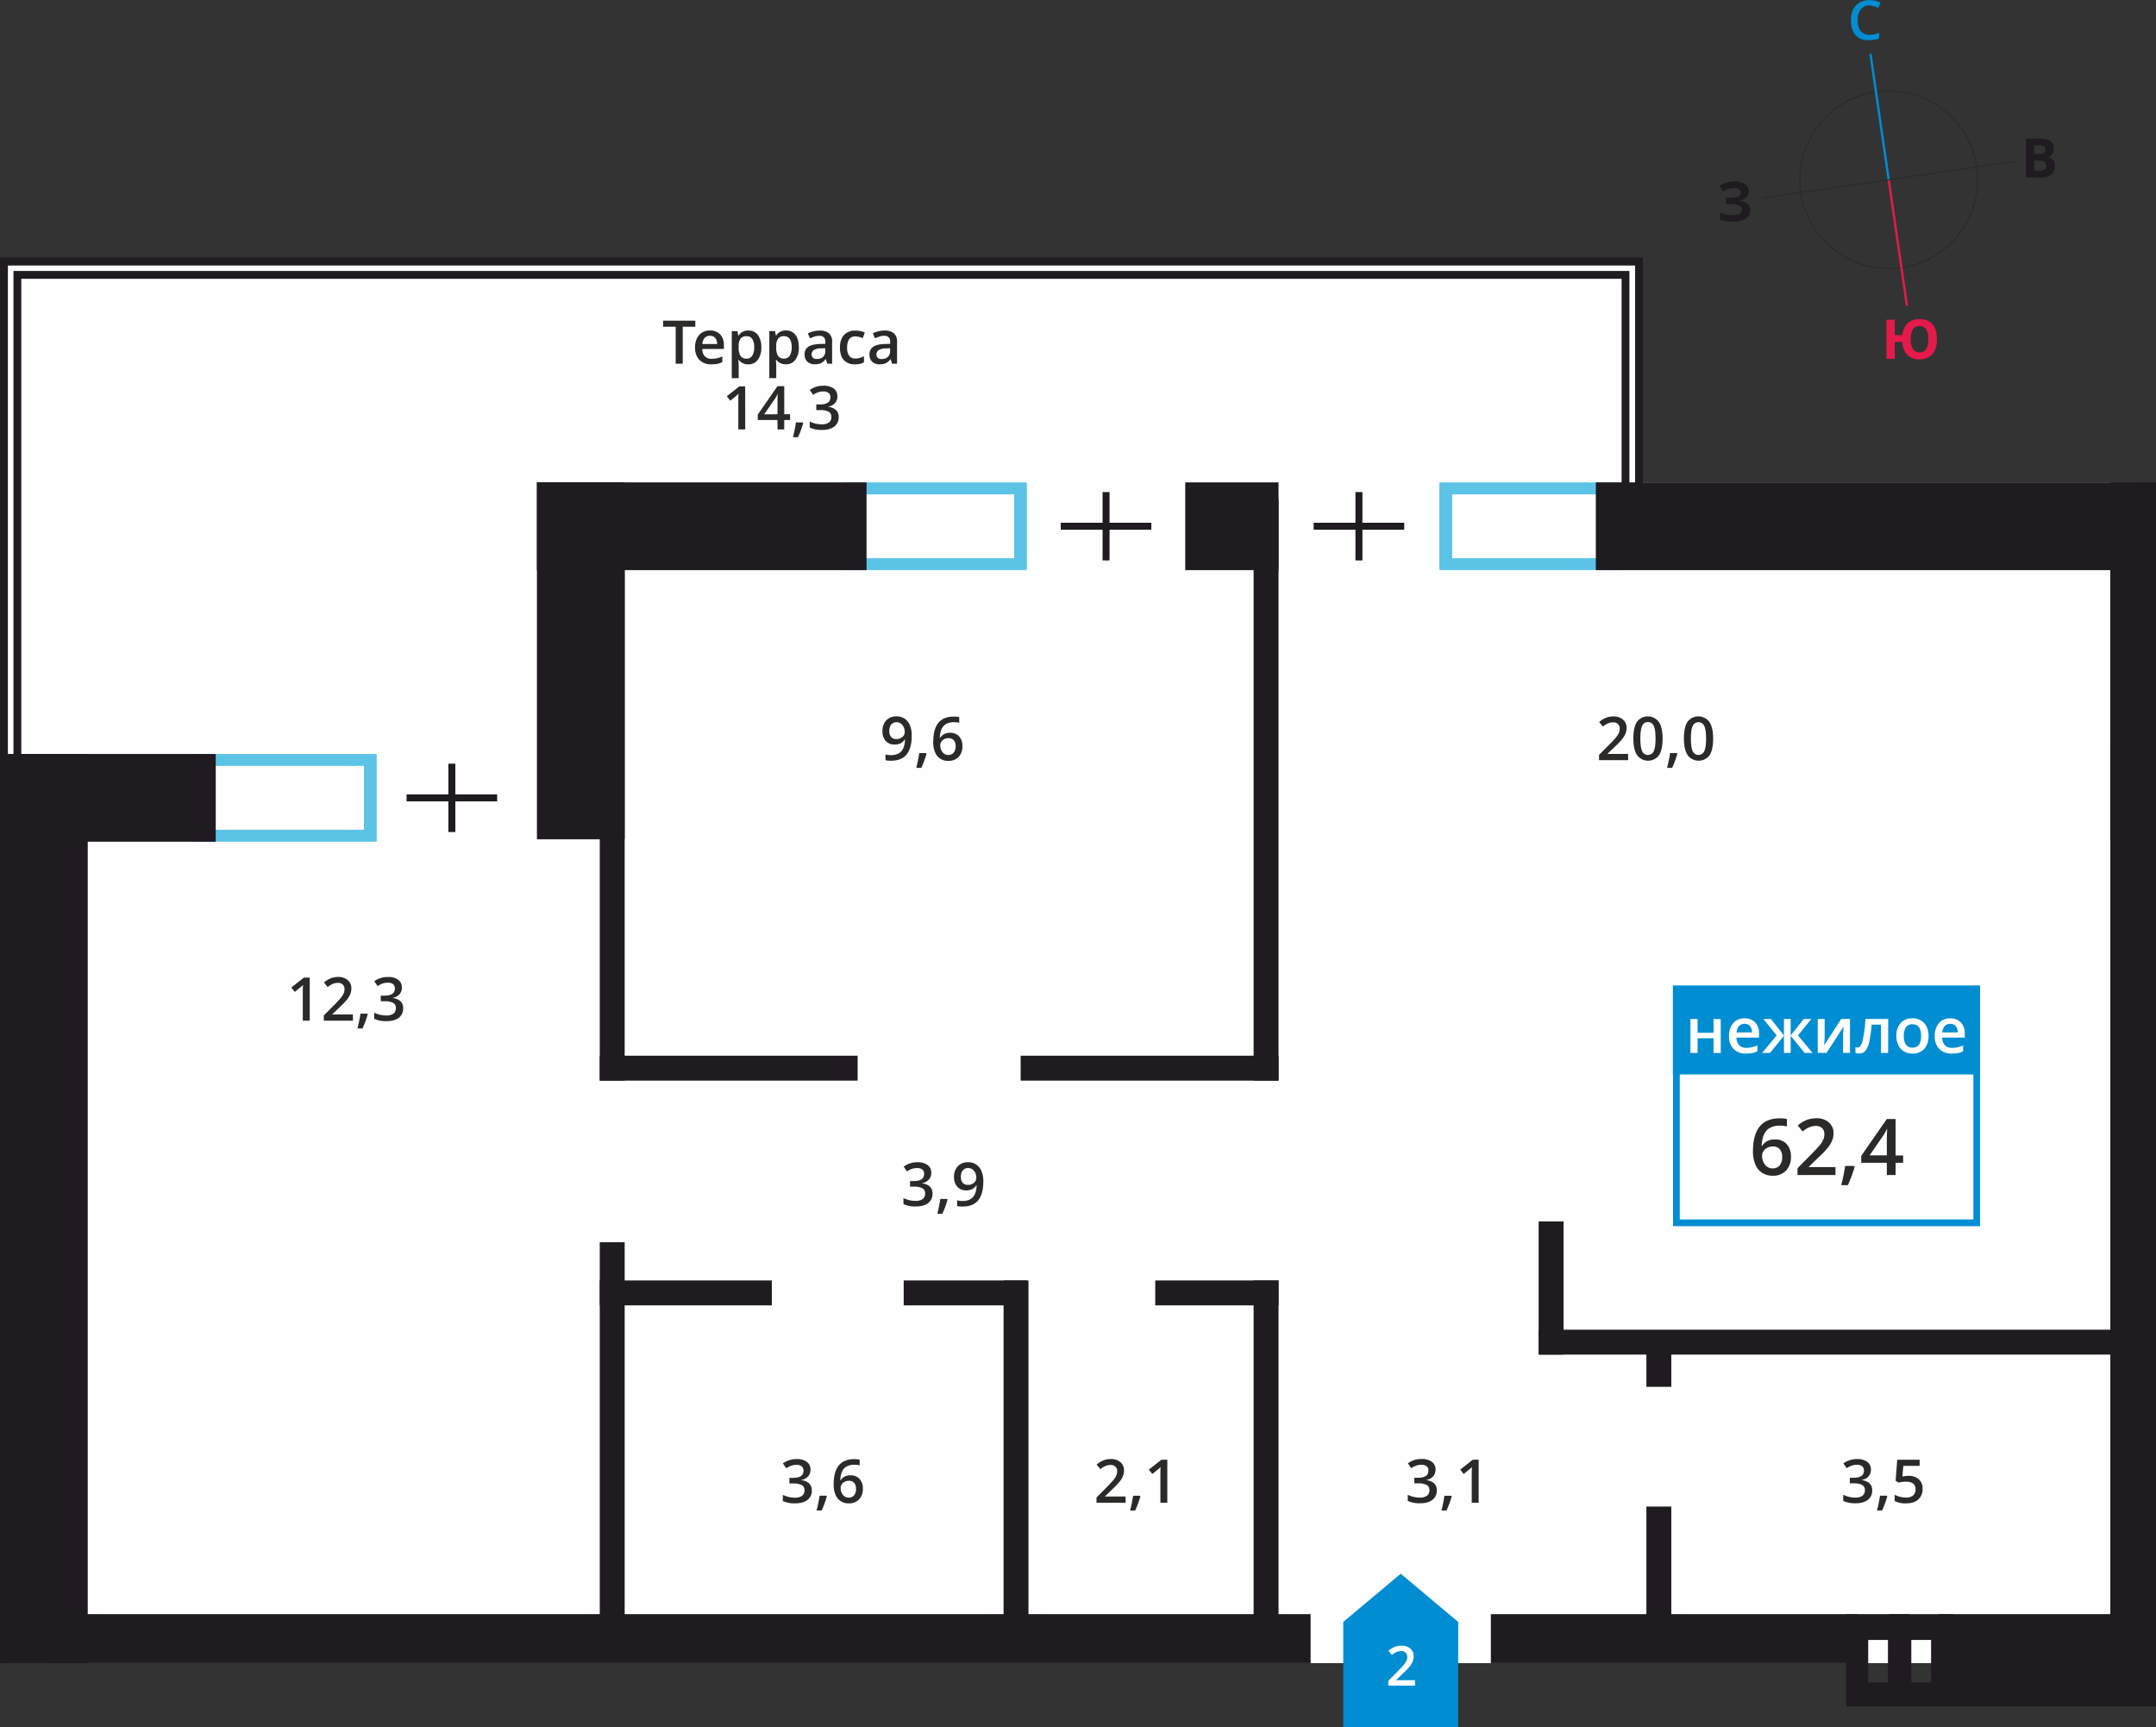
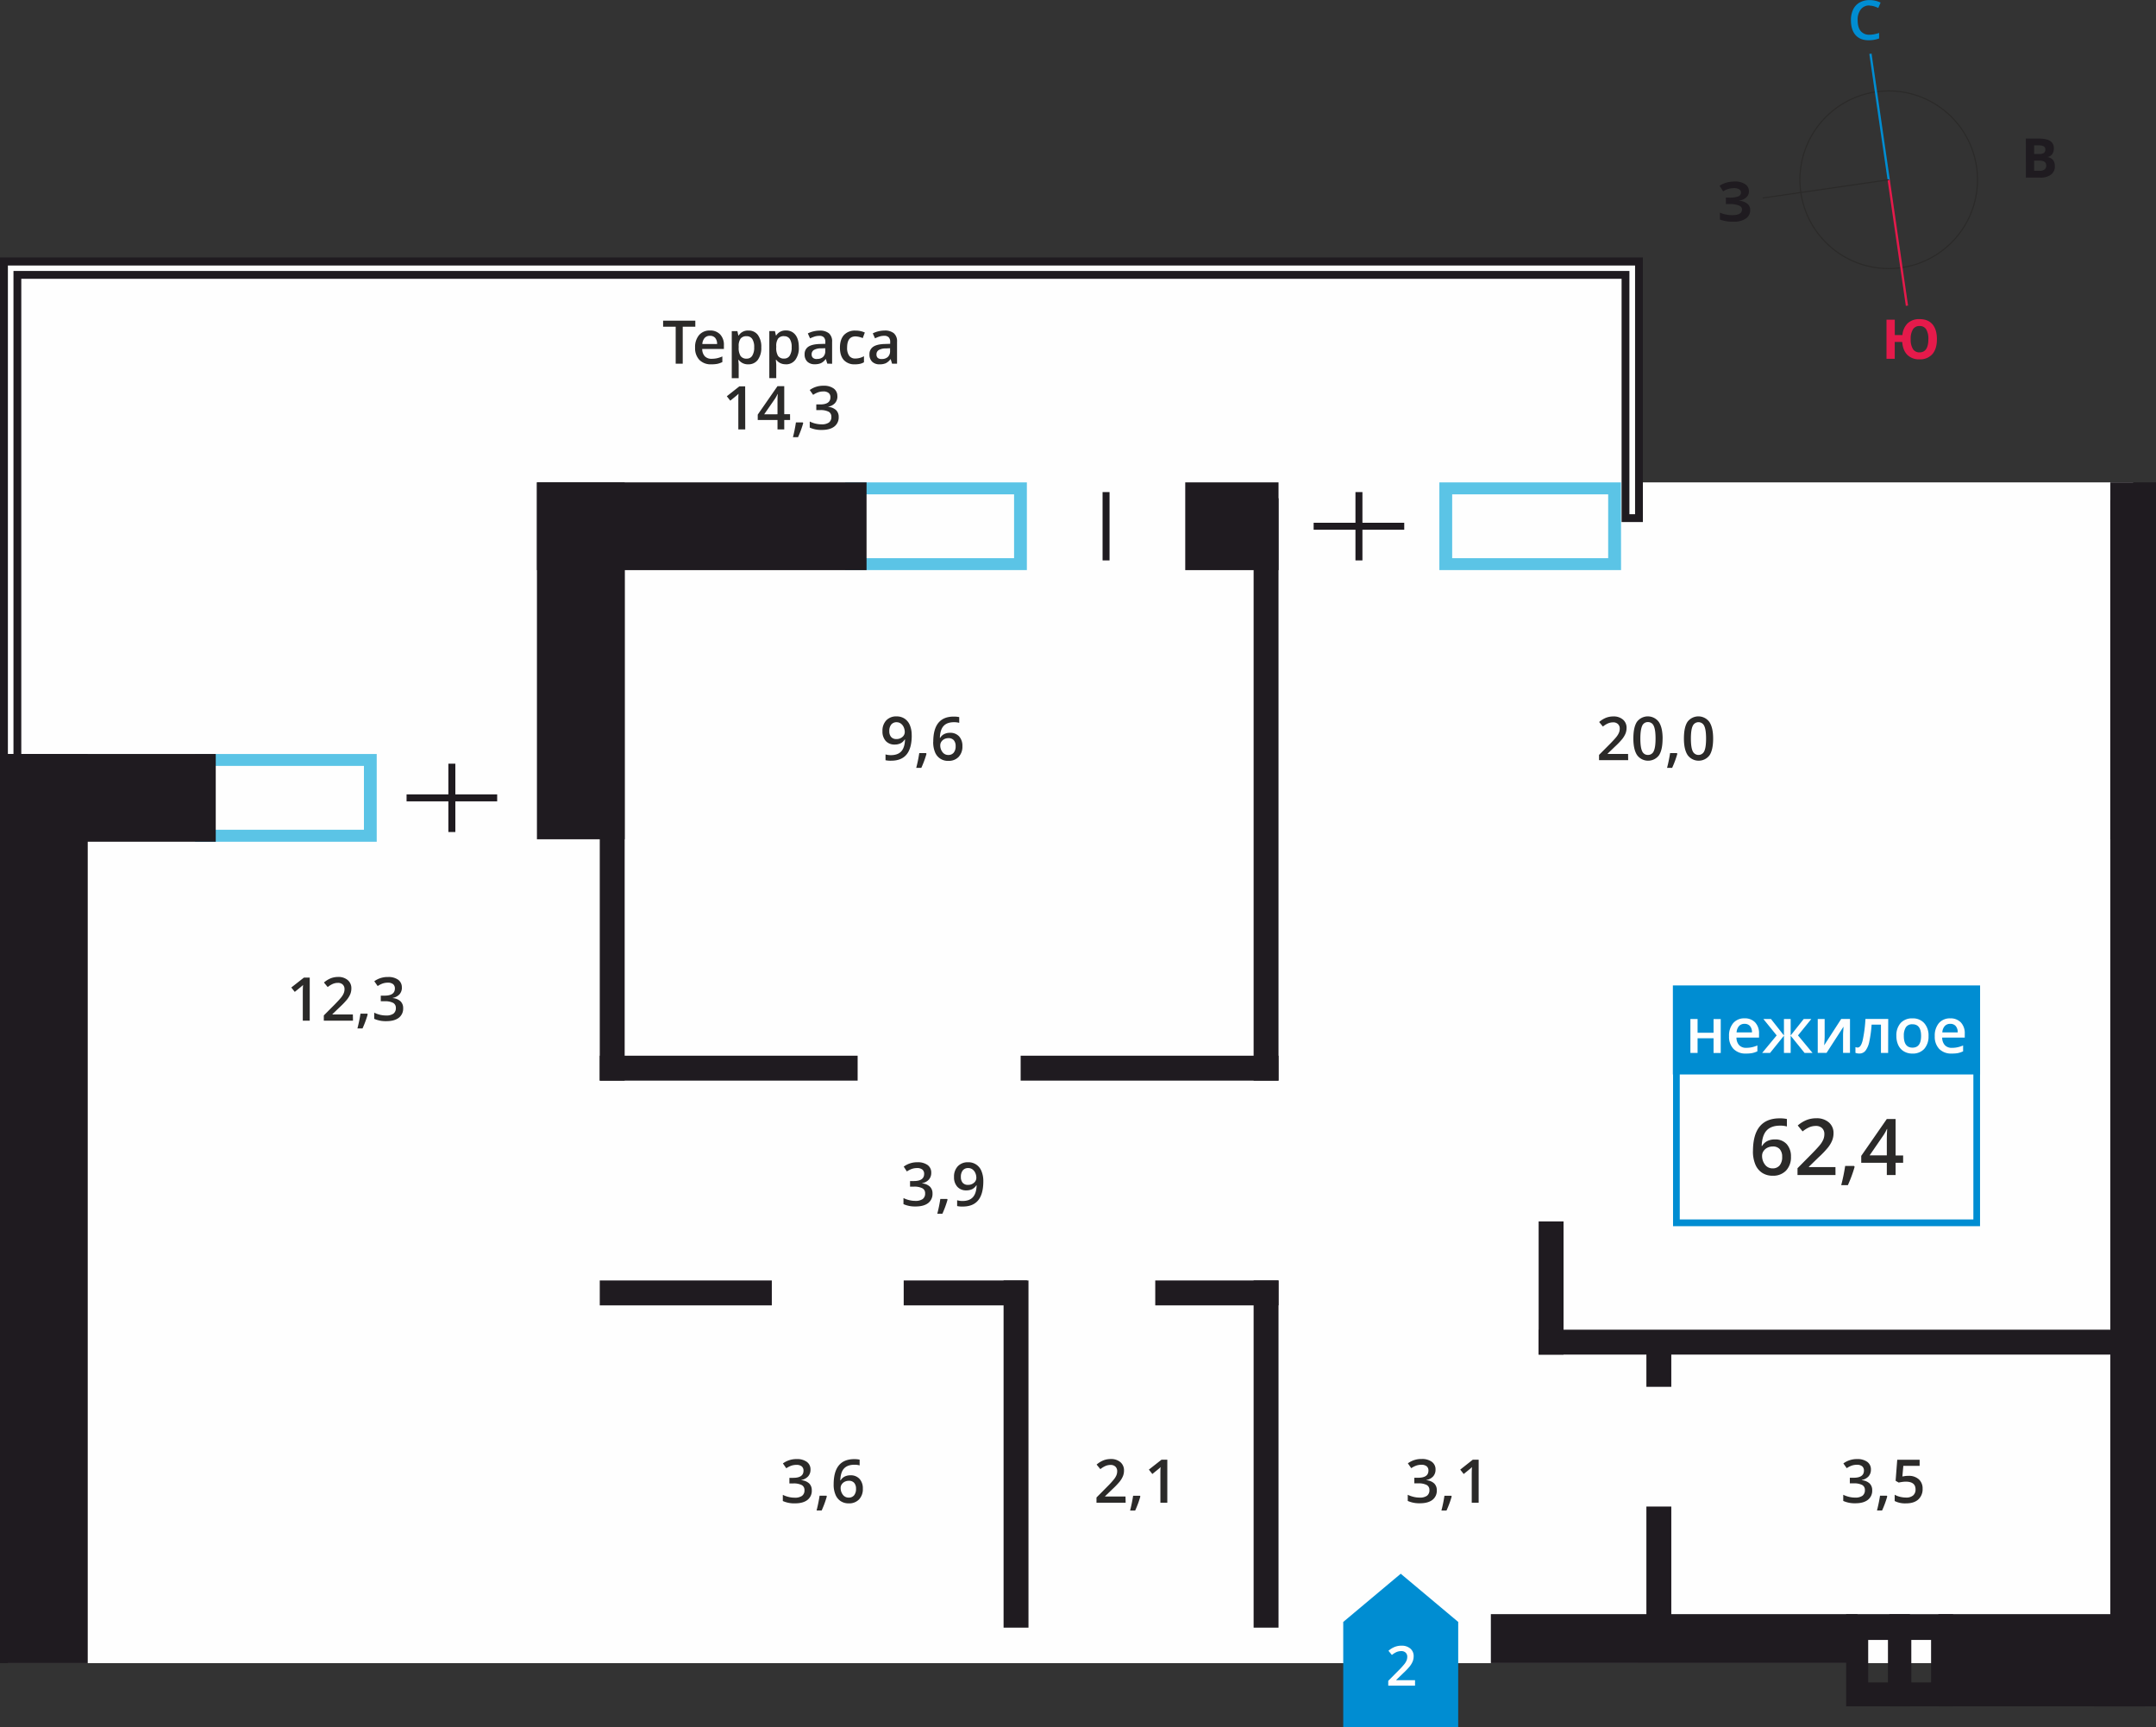
<svg xmlns="http://www.w3.org/2000/svg" id="Layer_1" data-name="Layer 1" width="1200" height="961.16" viewBox="0 0 1200 961.16">
  <rect x="0" y="0" width="1200" height="961.16" fill="#333333" stroke="none" />
  <defs>
    <style>
      .cls-1 {
        fill: #fefefe;
      }

      .cls-2 {
        fill: #5bc4e6;
      }

      .cls-2, .cls-4, .cls-5 {
        fill-rule: evenodd;
      }

      .cls-3, .cls-4 {
        fill: #1f1b20;
      }

      .cls-5, .cls-7 {
        fill: #008dd2;
      }

      .cls-6 {
        fill: #2b2a29;
      }

      .cls-10, .cls-8, .cls-9 {
        fill: none;
        stroke-miterlimit: 22.93;
      }

      .cls-8 {
        stroke: #2b2a29;
        stroke-width: 0.63px;
      }

      .cls-9 {
        stroke: #008dd2;
        stroke-width: 1.26px;
      }

      .cls-10 {
        stroke: #e51a4b;
        stroke-width: 1.26px;
      }

      .cls-11 {
        fill: #e51a4b;
      }
    </style>
  </defs>
  <rect class="cls-1" x="4.36" y="147.63" width="906.88" height="777.79" />
  <rect class="cls-1" x="747.63" y="268.41" width="439.65" height="657.01" />
  <path class="cls-2" d="M424.26,25.94h86.83V-9.58H424.26Zm94,6.65H417.13V-16.24H518.21Z" transform="translate(384 284.64)" />
  <path class="cls-2" d="M93.59,25.94h86.83V-9.58H93.59Zm93.95,6.65H86.46V-16.24H187.54Z" transform="translate(384 284.64)" />
  <path class="cls-2" d="M-268.27,177.07h86.83V141.55h-86.83Zm93.95,6.66H-275.4V134.9h101.08Z" transform="translate(384 284.64)" />
  <rect class="cls-3" x="697.75" y="277.27" width="13.86" height="324.02" />
  <rect class="cls-3" x="697.75" y="712.49" width="13.86" height="193.18" />
  <rect class="cls-3" x="916.36" y="838.29" width="13.86" height="67.37" />
  <rect class="cls-3" x="856.39" y="679.64" width="13.86" height="74.1" />
  <rect class="cls-3" x="916.36" y="748.22" width="13.86" height="23.45" />
  <rect class="cls-3" x="558.58" y="712.49" width="13.86" height="193.18" />
  <rect class="cls-3" x="333.82" y="277.27" width="13.86" height="324.02" />
-   <rect class="cls-3" x="333.82" y="691.22" width="13.86" height="224.18" />
  <rect class="cls-3" x="333.82" y="587.43" width="143.53" height="13.86" />
  <rect class="cls-3" x="568.08" y="587.43" width="143.53" height="13.86" />
  <rect class="cls-3" x="643" y="712.49" width="68.61" height="13.86" />
  <rect class="cls-3" x="856.39" y="739.88" width="328.14" height="13.86" />
  <rect class="cls-3" x="502.99" y="712.49" width="68.61" height="13.86" />
  <rect class="cls-3" x="333.82" y="712.49" width="95.76" height="13.86" />
  <rect class="cls-3" y="419.54" width="48.83" height="505.88" />
  <rect class="cls-3" x="1174.58" y="268.41" width="25.42" height="198.59" />
  <rect class="cls-3" x="298.85" y="268.41" width="48.83" height="198.59" />
-   <rect class="cls-3" x="25.96" y="898.16" width="703.51" height="27.25" />
  <rect class="cls-3" x="829.79" y="898.16" width="204.06" height="27.25" />
  <rect class="cls-3" x="1165.27" y="922.22" width="34.73" height="27.26" />
  <rect class="cls-3" x="1174.58" y="278.24" width="25.42" height="664.38" />
-   <rect class="cls-3" x="888.22" y="268.41" width="311.78" height="48.83" />
  <rect class="cls-3" x="659.69" y="268.41" width="51.92" height="48.83" />
  <rect class="cls-3" y="419.54" width="120.08" height="48.83" />
  <rect class="cls-3" x="298.85" y="268.41" width="183.46" height="48.83" />
  <rect class="cls-3" x="1174.58" y="418.17" width="25.42" height="48.83" />
  <rect class="cls-3" x="1078.86" y="898.16" width="115.1" height="51.31" />
  <path class="cls-4" d="M655.81,651.51V627.88h11v23.63Zm-12.27,13.32V613.52h35.52v51.31Z" transform="translate(384 284.64)" />
  <path class="cls-4" d="M679.81,651.51V627.88h11v23.63Zm-12.26,13.32V613.52h35.51v51.31Z" transform="translate(384 284.64)" />
-   <rect class="cls-3" x="590.4" y="290.88" width="50.43" height="3.88" />
  <rect class="cls-3" x="613.68" y="273.81" width="3.88" height="38.02" />
  <rect class="cls-3" x="226.29" y="442.02" width="50.43" height="3.88" />
  <rect class="cls-3" x="249.56" y="424.94" width="3.88" height="38.02" />
  <rect class="cls-3" x="731.15" y="290.88" width="50.43" height="3.88" />
  <rect class="cls-3" x="754.43" y="273.81" width="3.88" height="38.02" />
  <polygon class="cls-5" points="747.63 902.49 747.65 902.49 763.63 889.09 779.63 875.68 795.63 889.09 811.61 902.49 811.62 902.49 811.62 902.5 811.62 961.16 747.63 961.16 747.63 902.5 747.63 902.49" />
  <path class="cls-1" d="M403.59,653.31H388.68v-2.67l5.67-5.71a46.53,46.53,0,0,0,3.33-3.64,8.67,8.67,0,0,0,1.2-2,5.52,5.52,0,0,0,.38-2,3.1,3.1,0,0,0-.9-2.35,3.42,3.42,0,0,0-2.47-.85,6.66,6.66,0,0,0-2.45.46,11.42,11.42,0,0,0-2.73,1.69l-1.91-2.33a12.22,12.22,0,0,1,3.57-2.19,10.22,10.22,0,0,1,3.68-.65,7.23,7.23,0,0,1,4.92,1.6,5.4,5.4,0,0,1,1.85,4.31,7.73,7.73,0,0,1-.53,2.83,11.62,11.62,0,0,1-1.64,2.76,37.66,37.66,0,0,1-3.68,3.84l-3.82,3.7v.15h10.44Z" transform="translate(384 284.64)" />
  <path class="cls-4" d="M-376.5-129.51v270h-3.14V-137h905.7V1.49h-3.15V-133.87H-376.5Zm4.35,274.34V-129.51H518.56V5.84h11.85V-141.37H-384v286.2Z" transform="translate(384 284.64)" />
  <path class="cls-6" d="M82.09-64.16a5.56,5.56,0,0,1-1.32,3.8,6.7,6.7,0,0,1-3.74,2v.13a7.19,7.19,0,0,1,4.32,1.79,5.13,5.13,0,0,1,1.45,3.82,6.33,6.33,0,0,1-2.45,5.33c-1.62,1.25-3.94,1.88-6.94,1.88a15.52,15.52,0,0,1-6.72-1.3V-50.1a15.26,15.26,0,0,0,3.22,1.17,14.21,14.21,0,0,0,3.29.4,6.91,6.91,0,0,0,4.16-1,3.75,3.75,0,0,0,1.37-3.19,3.06,3.06,0,0,0-1.52-2.83,9.88,9.88,0,0,0-4.79-.9H70.34V-59.6h2.12c3.82,0,5.74-1.32,5.74-4a2.91,2.91,0,0,0-1-2.38,4.47,4.47,0,0,0-3-.84,8.84,8.84,0,0,0-2.62.39,12.34,12.34,0,0,0-3,1.5l-1.89-2.69A12.61,12.61,0,0,1,74.4-70a9.11,9.11,0,0,1,5.66,1.56,5.08,5.08,0,0,1,2,4.28m-19,14.94a54.67,54.67,0,0,1-2.88,7.84H57.35A81.31,81.31,0,0,0,59-49.6h3.79ZM48.75-54.13v-6c0-2.14,0-3.89.16-5.26h-.13a19.86,19.86,0,0,1-1.44,2.63l-6,8.65Zm7,3.19H52.5v5.23H48.75v-5.23h-11v-3l11-15.83H52.5v15.6h3.23ZM30.79-45.71H26.94V-61.17c0-1.85,0-3.31.13-4.39-.25.25-.56.54-.92.86s-1.59,1.32-3.68,3l-1.93-2.45,7-5.53h3.21Zm76-39.17A4.78,4.78,0,0,0,110.14-86a4.28,4.28,0,0,0,1.27-3.29v-1.58l-2.33.11a7.77,7.77,0,0,0-4,.91,2.74,2.74,0,0,0-1.24,2.48,2.43,2.43,0,0,0,.72,1.88A3.1,3.1,0,0,0,106.77-84.88Zm5.73,2.62-.77-2.52h-.13A7.33,7.33,0,0,1,109-82.52a8.45,8.45,0,0,1-3.4.6,5.74,5.74,0,0,1-4.17-1.45,5.39,5.39,0,0,1-1.5-4.08A4.82,4.82,0,0,1,102-91.68q2.09-1.42,6.34-1.55l3.13-.1v-1a3.68,3.68,0,0,0-.81-2.6,3.33,3.33,0,0,0-2.52-.86,8.45,8.45,0,0,0-2.66.41,19.07,19.07,0,0,0-2.46,1l-1.24-2.76a13.36,13.36,0,0,1,3.22-1.17,14.71,14.71,0,0,1,3.31-.4,7.77,7.77,0,0,1,5.21,1.51,5.87,5.87,0,0,1,1.77,4.73v12.21Zm-20.64.34a7.91,7.91,0,0,1-6.25-2.41q-2.13-2.4-2.13-6.89t2.23-7a8.28,8.28,0,0,1,6.46-2.46,12.27,12.27,0,0,1,5.16,1.06l-1.16,3.11a11.75,11.75,0,0,0-4-.95q-4.69,0-4.7,6.24a7.43,7.43,0,0,0,1.17,4.57A4,4,0,0,0,92-85.15a9.8,9.8,0,0,0,4.87-1.28v3.37a7.38,7.38,0,0,1-2.21.87A12.78,12.78,0,0,1,91.86-81.92Zm-21.16-3A4.78,4.78,0,0,0,74.07-86a4.27,4.27,0,0,0,1.26-3.29v-1.58L73-90.81a7.77,7.77,0,0,0-4,.91,2.75,2.75,0,0,0-1.25,2.48,2.4,2.4,0,0,0,.73,1.88A3.1,3.1,0,0,0,70.7-84.88Zm5.73,2.62-.77-2.52h-.13a7.33,7.33,0,0,1-2.64,2.26,8.45,8.45,0,0,1-3.4.6,5.74,5.74,0,0,1-4.17-1.45,5.39,5.39,0,0,1-1.5-4.08,4.82,4.82,0,0,1,2.08-4.23Q68-93.1,72.24-93.23l3.13-.1v-1a3.73,3.73,0,0,0-.81-2.6A3.33,3.33,0,0,0,72-97.76a8.47,8.47,0,0,0-2.67.41,20.28,20.28,0,0,0-2.46,1l-1.24-2.76a13.6,13.6,0,0,1,3.23-1.17,14.69,14.69,0,0,1,3.3-.4,7.8,7.8,0,0,1,5.22,1.51,5.87,5.87,0,0,1,1.76,4.73v12.21Zm-24-15.3a4,4,0,0,0-3.35,1.34,7,7,0,0,0-1.05,4.3v.57a8.46,8.46,0,0,0,1,4.79,3.9,3.9,0,0,0,3.43,1.48,3.51,3.51,0,0,0,3.08-1.63,8.51,8.51,0,0,0,1.07-4.68A8.19,8.19,0,0,0,55.61-96,3.58,3.58,0,0,0,52.45-97.56Zm.94,15.64a6.34,6.34,0,0,1-5.34-2.48h-.23c.15,1.53.23,2.45.23,2.78v7.41H44.19v-26.17h3.12c.09.34.27,1.15.54,2.42h.2a6,6,0,0,1,5.4-2.75,6.28,6.28,0,0,1,5.28,2.46c1.27,1.64,1.89,3.93,1.89,6.9a11,11,0,0,1-1.92,6.93A6.34,6.34,0,0,1,53.39-81.92ZM31.55-97.56a4,4,0,0,0-3.35,1.34,7,7,0,0,0-1.06,4.3v.57a8.45,8.45,0,0,0,1.05,4.79,3.89,3.89,0,0,0,3.42,1.48,3.49,3.49,0,0,0,3.08-1.63,8.42,8.42,0,0,0,1.08-4.68A8.19,8.19,0,0,0,34.71-96,3.58,3.58,0,0,0,31.55-97.56Zm.94,15.64a6.36,6.36,0,0,1-5.35-2.48h-.22c.15,1.53.22,2.45.22,2.78v7.41H23.29v-26.17h3.12c.09.34.27,1.15.54,2.42h.19a6,6,0,0,1,5.41-2.75,6.28,6.28,0,0,1,5.28,2.46,11.08,11.08,0,0,1,1.89,6.9,11.11,11.11,0,0,1-1.92,6.93A6.35,6.35,0,0,1,32.49-81.92ZM11.17-97.79a3.84,3.84,0,0,0-2.94,1.16,5.54,5.54,0,0,0-1.32,3.4h8.22a5.09,5.09,0,0,0-1.08-3.41A3.69,3.69,0,0,0,11.17-97.79Zm.7,15.87a8.78,8.78,0,0,1-6.61-2.47,9.4,9.4,0,0,1-2.38-6.8,10.29,10.29,0,0,1,2.21-7,7.63,7.63,0,0,1,6.08-2.54,7.41,7.41,0,0,1,5.66,2.18,8.31,8.31,0,0,1,2.08,6v2.08H6.85a5.93,5.93,0,0,0,1.42,4.06A5,5,0,0,0,12.05-85a14.09,14.09,0,0,0,3-.3,16,16,0,0,0,3-1v3.13a12.4,12.4,0,0,1-2.85,1A18,18,0,0,1,11.87-81.92ZM-4-82.26H-7.92v-20.6h-7v-3.35H3v3.35H-4Z" transform="translate(384 284.64)" />
  <path class="cls-6" d="M-160.31,264.82a5.52,5.52,0,0,1-1.33,3.8,6.76,6.76,0,0,1-3.74,2v.13a7.22,7.22,0,0,1,4.33,1.79,5.15,5.15,0,0,1,1.44,3.81,6.35,6.35,0,0,1-2.44,5.34c-1.63,1.25-3.94,1.88-6.95,1.88a15.55,15.55,0,0,1-6.72-1.3v-3.43a15.93,15.93,0,0,0,3.23,1.17,14.19,14.19,0,0,0,3.28.4,6.89,6.89,0,0,0,4.16-1,3.72,3.72,0,0,0,1.38-3.19,3.06,3.06,0,0,0-1.52-2.83,9.79,9.79,0,0,0-4.79-.9h-2.08v-3.12h2.11q5.74,0,5.74-4a3,3,0,0,0-1-2.39,4.55,4.55,0,0,0-2.95-.83,8.91,8.91,0,0,0-2.63.39,12,12,0,0,0-3,1.5l-1.88-2.69A12.59,12.59,0,0,1-168,259a9.13,9.13,0,0,1,5.66,1.56,5.1,5.1,0,0,1,2,4.28m-19,14.93a55.77,55.77,0,0,1-2.89,7.85h-2.83a81.51,81.51,0,0,0,1.69-8.22h3.78Zm-8.19,3.52h-16.24v-2.91l6.18-6.21q2.73-2.81,3.63-4a9.73,9.73,0,0,0,1.3-2.21,5.79,5.79,0,0,0,.41-2.21,3.38,3.38,0,0,0-1-2.56,3.75,3.75,0,0,0-2.7-.93,7.19,7.19,0,0,0-2.66.51,12.36,12.36,0,0,0-3,1.83l-2.08-2.54a13.61,13.61,0,0,1,3.89-2.39,11.54,11.54,0,0,1,4-.7,7.86,7.86,0,0,1,5.36,1.75,5.86,5.86,0,0,1,2,4.69,8.43,8.43,0,0,1-.58,3.08,12.93,12.93,0,0,1-1.79,3,43.13,43.13,0,0,1-4,4.18l-4.16,4v.16h11.37Zm-24.08,0h-3.86V267.8c0-1.84.05-3.31.14-4.39q-.37.39-.93.87t-3.68,3l-1.93-2.44,7.05-5.53h3.21Z" transform="translate(384 284.64)" />
  <path class="cls-6" d="M143.76,135.45a3.74,3.74,0,0,0,3.06-1.28,5.5,5.5,0,0,0,1.07-3.65,4.86,4.86,0,0,0-1-3.25,3.78,3.78,0,0,0-3-1.18,5.08,5.08,0,0,0-2.3.53,4.41,4.41,0,0,0-1.65,1.46,3.46,3.46,0,0,0-.6,1.9,6,6,0,0,0,1.25,3.89,3.89,3.89,0,0,0,3.2,1.58m-8.35-7.35q0-14.05,11.45-14a14,14,0,0,1,3,.28v3.19a10.45,10.45,0,0,0-2.89-.35c-2.57,0-4.49.68-5.78,2.06s-2,3.59-2.1,6.63h.2a5.23,5.23,0,0,1,2.16-2.06,6.93,6.93,0,0,1,3.28-.73,6.55,6.55,0,0,1,5.08,2,7.76,7.76,0,0,1,1.82,5.42,8.25,8.25,0,0,1-2.11,6,7.57,7.57,0,0,1-5.74,2.19,7.62,7.62,0,0,1-7.4-4.84A14.38,14.38,0,0,1,135.41,128.1Zm-3.76,6.69a55.73,55.73,0,0,1-2.89,7.84h-2.83a81,81,0,0,0,1.69-8.22h3.78Zm-16.58-17.56a3.75,3.75,0,0,0-3.07,1.31,5.62,5.62,0,0,0-1.06,3.66,4.82,4.82,0,0,0,1,3.22,3.73,3.73,0,0,0,3,1.17,4.79,4.79,0,0,0,3.28-1.16,3.51,3.51,0,0,0,1.33-2.72A6.61,6.61,0,0,0,119,120a4.9,4.9,0,0,0-1.58-2A3.87,3.87,0,0,0,115.07,117.23Zm8.36,7.35q0,7.08-2.85,10.57T112,138.64a13.39,13.39,0,0,1-3.13-.26v-3.24a10.54,10.54,0,0,0,2.94.41c2.6,0,4.53-.7,5.81-2.09s2-3.6,2.1-6.6h-.2a5.68,5.68,0,0,1-2.33,2.13,7.3,7.3,0,0,1-3.21.66,6.46,6.46,0,0,1-5-2,7.74,7.74,0,0,1-1.81-5.44,8.29,8.29,0,0,1,2.1-6,7.52,7.52,0,0,1,5.75-2.22,7.92,7.92,0,0,1,4.45,1.24,8,8,0,0,1,2.94,3.62A14,14,0,0,1,123.43,124.58Z" transform="translate(384 284.64)" />
  <path class="cls-6" d="M557.13,126.33q0,4.89,1,7a3.52,3.52,0,0,0,6.45,0q1-2.13,1-7t-1-7a3.51,3.51,0,0,0-6.45,0q-1,2.11-1,7m12.38,0c0,4.17-.67,7.25-2,9.28a7.58,7.58,0,0,1-12.2-.1c-1.38-2.09-2.06-5.15-2.06-9.18q0-6.35,2-9.34a7.58,7.58,0,0,1,12.2.14Q569.51,120.27,569.51,126.33Zm-19.93,8.46a55.73,55.73,0,0,1-2.89,7.84h-2.83a81,81,0,0,0,1.69-8.22h3.78ZM529,126.33c0,3.26.33,5.59,1,7a3.35,3.35,0,0,0,3.22,2.1,3.4,3.4,0,0,0,3.24-2.13q1-2.13,1-7t-1-7a3.41,3.41,0,0,0-3.24-2.15,3.36,3.36,0,0,0-3.22,2.11C529.35,120.72,529,123.06,529,126.33Zm12.37,0c0,4.17-.67,7.25-2,9.28a7.58,7.58,0,0,1-12.2-.1q-2.05-3.13-2.06-9.18,0-6.35,2-9.34a7.58,7.58,0,0,1,12.2.14Q541.39,120.27,541.39,126.33Zm-19.15,12H506v-2.91l6.18-6.21q2.73-2.81,3.63-4a9.73,9.73,0,0,0,1.3-2.21,5.75,5.75,0,0,0,.41-2.21,3.35,3.35,0,0,0-1-2.55,3.71,3.71,0,0,0-2.7-.94,7.24,7.24,0,0,0-2.67.51,12.52,12.52,0,0,0-3,1.83l-2.08-2.53a13.39,13.39,0,0,1,3.89-2.39,11.32,11.32,0,0,1,4-.71,7.86,7.86,0,0,1,5.36,1.75,5.87,5.87,0,0,1,2,4.69,8.39,8.39,0,0,1-.58,3.08,13.29,13.29,0,0,1-1.79,3,40.92,40.92,0,0,1-4,4.18l-4.16,4v.16h11.37Z" transform="translate(384 284.64)" />
  <path class="cls-6" d="M678.24,536.57a8.2,8.2,0,0,1,5.73,1.91,6.75,6.75,0,0,1,2.12,5.24,7.65,7.65,0,0,1-2.4,6q-2.4,2.16-6.83,2.16a12.84,12.84,0,0,1-6.31-1.3v-3.5a11.6,11.6,0,0,0,3.05,1.17,14.06,14.06,0,0,0,3.2.4,5.9,5.9,0,0,0,4-1.16,4.2,4.2,0,0,0,1.36-3.4q0-4.29-5.47-4.29a14.73,14.73,0,0,0-1.9.15c-.76.11-1.42.22-2,.36l-1.72-1,.91-11.7h12.46V531h-9.07l-.54,5.92,1.4-.22a13,13,0,0,1,2-.13M666.42,548a55.52,55.52,0,0,1-2.88,7.85h-2.83c.74-3,1.31-5.69,1.68-8.22h3.78Zm-9.09-14.93a5.54,5.54,0,0,1-1.32,3.79,6.71,6.71,0,0,1-3.74,2V539a7.25,7.25,0,0,1,4.33,1.8,5.13,5.13,0,0,1,1.44,3.81,6.34,6.34,0,0,1-2.45,5.34c-1.62,1.25-3.94,1.88-6.94,1.88a15.52,15.52,0,0,1-6.72-1.3v-3.43a15.44,15.44,0,0,0,3.22,1.16,13.84,13.84,0,0,0,3.29.41,6.91,6.91,0,0,0,4.16-1,3.75,3.75,0,0,0,1.37-3.2,3,3,0,0,0-1.52-2.82,9.72,9.72,0,0,0-4.78-.9h-2.08v-3.12h2.11c3.82,0,5.74-1.32,5.74-4a3,3,0,0,0-1-2.39,4.51,4.51,0,0,0-2.95-.83,8.84,8.84,0,0,0-2.62.39,12,12,0,0,0-3,1.5L642,529.66a12.51,12.51,0,0,1,7.65-2.42,9.14,9.14,0,0,1,5.65,1.55A5.1,5.1,0,0,1,657.33,533.08Z" transform="translate(384 284.64)" />
  <path class="cls-6" d="M439,551.53h-3.85V536.06c0-1.84.05-3.31.13-4.39-.25.26-.55.55-.92.87s-1.59,1.32-3.68,3l-1.93-2.44,7-5.53H439Zm-15-3.52a55.77,55.77,0,0,1-2.89,7.85h-2.83a78.64,78.64,0,0,0,1.68-8.22h3.79ZM415,533.08a5.5,5.5,0,0,1-1.33,3.79,6.71,6.71,0,0,1-3.74,2V539a7.2,7.2,0,0,1,4.33,1.8,5.13,5.13,0,0,1,1.44,3.81,6.33,6.33,0,0,1-2.44,5.34c-1.63,1.25-3.94,1.88-7,1.88a15.58,15.58,0,0,1-6.72-1.3v-3.43a15.32,15.32,0,0,0,3.23,1.16,13.7,13.7,0,0,0,3.28.41,6.87,6.87,0,0,0,4.16-1,3.73,3.73,0,0,0,1.38-3.2,3,3,0,0,0-1.52-2.82,9.76,9.76,0,0,0-4.79-.9h-2.08v-3.12h2.11q5.74,0,5.74-4a2.94,2.94,0,0,0-1-2.39,4.53,4.53,0,0,0-2.95-.83,8.79,8.79,0,0,0-2.62.39,12,12,0,0,0-3,1.5l-1.88-2.69a12.53,12.53,0,0,1,7.65-2.42,9.17,9.17,0,0,1,5.66,1.55A5.12,5.12,0,0,1,415,533.08Z" transform="translate(384 284.64)" />
  <path class="cls-6" d="M154.94,365.3a3.77,3.77,0,0,0-3.07,1.3,5.65,5.65,0,0,0-1.06,3.67,4.82,4.82,0,0,0,1,3.22,3.73,3.73,0,0,0,3,1.17,4.84,4.84,0,0,0,3.28-1.16,3.53,3.53,0,0,0,1.33-2.73,6.53,6.53,0,0,0-.57-2.72,4.84,4.84,0,0,0-1.58-2,3.81,3.81,0,0,0-2.33-.74m8.36,7.35q0,7.08-2.85,10.57t-8.59,3.49a12.74,12.74,0,0,1-3.13-.27v-3.23a10.92,10.92,0,0,0,2.94.41c2.6,0,4.53-.7,5.81-2.1s2-3.59,2.1-6.59h-.2a5.82,5.82,0,0,1-2.33,2.13,7.48,7.48,0,0,1-3.21.65,6.46,6.46,0,0,1-5-2A7.73,7.73,0,0,1,147,370.3a8.33,8.33,0,0,1,2.1-6,7.56,7.56,0,0,1,5.75-2.22,7.68,7.68,0,0,1,7.39,4.86A14.13,14.13,0,0,1,163.3,372.65Zm-19.9,10.2a54.29,54.29,0,0,1-2.88,7.85h-2.83a81.31,81.31,0,0,0,1.68-8.22h3.79Zm-9.08-14.93a5.55,5.55,0,0,1-1.33,3.79,6.64,6.64,0,0,1-3.74,2v.13a7.22,7.22,0,0,1,4.33,1.8,5.13,5.13,0,0,1,1.44,3.81,6.35,6.35,0,0,1-2.44,5.34q-2.45,1.88-7,1.88a15.7,15.7,0,0,1-6.72-1.3V382a15.32,15.32,0,0,0,3.23,1.16,13.7,13.7,0,0,0,3.28.41,7,7,0,0,0,4.16-1,3.73,3.73,0,0,0,1.38-3.2,3,3,0,0,0-1.53-2.82,9.72,9.72,0,0,0-4.78-.9h-2.08v-3.12h2.11q5.74,0,5.74-4a3,3,0,0,0-1-2.39,4.56,4.56,0,0,0-3-.83,8.89,8.89,0,0,0-2.62.39,12.25,12.25,0,0,0-3,1.49L119,364.5a12.51,12.51,0,0,1,7.65-2.42,9.2,9.2,0,0,1,5.66,1.55A5.12,5.12,0,0,1,134.32,367.92Z" transform="translate(384 284.64)" />
  <path class="cls-6" d="M88.32,548.68a3.79,3.79,0,0,0,3.06-1.28,5.56,5.56,0,0,0,1.07-3.65,4.86,4.86,0,0,0-1-3.25,3.74,3.74,0,0,0-3-1.18,5.08,5.08,0,0,0-2.3.53,4.28,4.28,0,0,0-1.66,1.46,3.45,3.45,0,0,0-.6,1.89,6.14,6.14,0,0,0,1.25,3.9,3.94,3.94,0,0,0,3.21,1.58M80,541.33q0-14.05,11.46-14.06a14.44,14.44,0,0,1,3,.28v3.2a10.35,10.35,0,0,0-2.88-.36q-3.85,0-5.79,2.07t-2.09,6.62h.19A5.3,5.3,0,0,1,86.06,537a6.93,6.93,0,0,1,3.28-.73,6.48,6.48,0,0,1,5.07,2,7.72,7.72,0,0,1,1.83,5.42,8.25,8.25,0,0,1-2.11,6,7.61,7.61,0,0,1-5.75,2.19,8,8,0,0,1-4.47-1.24A7.89,7.89,0,0,1,81,547,14.11,14.11,0,0,1,80,541.33ZM76.2,548a54.29,54.29,0,0,1-2.88,7.85H70.49a78.64,78.64,0,0,0,1.68-8.22H76Zm-9.08-14.93a5.5,5.5,0,0,1-1.33,3.79,6.71,6.71,0,0,1-3.74,2V539a7.2,7.2,0,0,1,4.33,1.8,5.13,5.13,0,0,1,1.44,3.81A6.33,6.33,0,0,1,65.38,550c-1.63,1.25-3.94,1.88-6.95,1.88a15.58,15.58,0,0,1-6.72-1.3v-3.43a15.32,15.32,0,0,0,3.23,1.16,13.7,13.7,0,0,0,3.28.41,6.89,6.89,0,0,0,4.16-1,3.73,3.73,0,0,0,1.38-3.2,3.06,3.06,0,0,0-1.52-2.82,9.76,9.76,0,0,0-4.79-.9H55.37v-3.12h2.11q5.75,0,5.74-4a3,3,0,0,0-1-2.39,4.55,4.55,0,0,0-2.95-.83,8.91,8.91,0,0,0-2.63.39,12.15,12.15,0,0,0-3,1.5l-1.88-2.69a12.53,12.53,0,0,1,7.65-2.42,9.17,9.17,0,0,1,5.66,1.55A5.12,5.12,0,0,1,67.12,533.08Z" transform="translate(384 284.64)" />
  <path class="cls-6" d="M265.71,551.53h-3.85V536.06c0-1.84,0-3.31.13-4.39q-.37.39-.93.87t-3.68,3l-1.93-2.44,7.05-5.53h3.21Zm-15-3.52a55.52,55.52,0,0,1-2.88,7.85H245a81.31,81.31,0,0,0,1.68-8.22h3.79Zm-8.19,3.52H226.29v-2.91l6.17-6.22a47.43,47.43,0,0,0,3.63-4,9.54,9.54,0,0,0,1.31-2.2,6,6,0,0,0,.41-2.21,3.38,3.38,0,0,0-1-2.56,3.74,3.74,0,0,0-2.69-.93,7.2,7.2,0,0,0-2.67.51,12.14,12.14,0,0,0-3,1.83l-2.09-2.54a13.61,13.61,0,0,1,3.89-2.39,11.41,11.41,0,0,1,4-.7,7.9,7.9,0,0,1,5.35,1.74,5.89,5.89,0,0,1,2,4.7,8.22,8.22,0,0,1-.58,3.08,12.59,12.59,0,0,1-1.79,3,43.13,43.13,0,0,1-4,4.18l-4.16,4v.16h11.37Z" transform="translate(384 284.64)" />
  <rect class="cls-1" x="931.19" y="586.37" width="169.03" height="94.04" />
  <path class="cls-7" d="M714.35,303.6H550.93v90.3H714.35Zm-165.29-3.74h169v97.79H547.19V299.86Z" transform="translate(384 284.64)" />
  <rect class="cls-7" x="931.1" y="548.33" width="170.99" height="49.54" />
  <path class="cls-1" d="M701.51,285.06a4,4,0,0,0-3.07,1.21,5.79,5.79,0,0,0-1.37,3.54h8.56a5.19,5.19,0,0,0-1.13-3.55,3.82,3.82,0,0,0-3-1.2m.73,16.53a9.15,9.15,0,0,1-6.89-2.57,9.79,9.79,0,0,1-2.48-7.08,10.74,10.74,0,0,1,2.3-7.28,8,8,0,0,1,6.34-2.65,7.77,7.77,0,0,1,5.9,2.28,8.7,8.7,0,0,1,2.16,6.25v2.17H697a6.21,6.21,0,0,0,1.48,4.22,5.17,5.17,0,0,0,3.95,1.48,14.56,14.56,0,0,0,3.11-.32,16.44,16.44,0,0,0,3.1-1v3.27a13,13,0,0,1-3,1A18.53,18.53,0,0,1,702.24,301.59Zm-26.59-9.82q0,6.53,4.83,6.53c3.2,0,4.78-2.18,4.78-6.53s-1.6-6.47-4.81-6.47a4.11,4.11,0,0,0-3.66,1.67A8.49,8.49,0,0,0,675.65,291.77Zm13.75,0A10.32,10.32,0,0,1,687,299a8.49,8.49,0,0,1-6.6,2.6,9,9,0,0,1-4.68-1.2,7.9,7.9,0,0,1-3.13-3.43,11.69,11.69,0,0,1-1.09-5.19,10.25,10.25,0,0,1,2.36-7.18,8.53,8.53,0,0,1,6.64-2.58,8.33,8.33,0,0,1,6.49,2.64A10.22,10.22,0,0,1,689.4,291.77Zm-22.48,9.47h-4V285.51h-5.2a65.86,65.86,0,0,1-1.29,9.49,12.28,12.28,0,0,1-2.12,5,4.19,4.19,0,0,1-3.39,1.57,5.49,5.49,0,0,1-2.2-.38V298a3.8,3.8,0,0,0,1.26.24c1.17,0,2.08-1.31,2.75-3.92a74.53,74.53,0,0,0,1.56-12h12.68Zm-35.33-18.88V292c0,1.13-.09,2.78-.27,5l9.47-14.65h4.9v18.88h-3.86v-9.51c0-.52,0-1.37.1-2.54s.12-2,.16-2.56l-9.45,14.61h-4.9V282.36Zm-22.66,9.17v-9.17h3.74v9.17l7.27-9.17h4.23l-7.42,9.13,8.09,9.75h-4.43l-7.74-9.57v9.57h-3.74v-9.57l-7.72,9.57H596.8l8.07-9.75-7.4-9.13h4.23ZM587,285.06a4,4,0,0,0-3.07,1.21,5.79,5.79,0,0,0-1.37,3.54h8.56a5.24,5.24,0,0,0-1.12-3.55A3.86,3.86,0,0,0,587,285.06Zm.73,16.53a9.13,9.13,0,0,1-6.88-2.57,9.75,9.75,0,0,1-2.49-7.08,10.69,10.69,0,0,1,2.31-7.28A7.92,7.92,0,0,1,587,282a7.76,7.76,0,0,1,5.9,2.28,8.7,8.7,0,0,1,2.16,6.25v2.17H582.5a6.21,6.21,0,0,0,1.48,4.22,5.17,5.17,0,0,0,3.95,1.48,14.56,14.56,0,0,0,3.11-.32,16.21,16.21,0,0,0,3.1-1v3.27a13,13,0,0,1-3,1A18.53,18.53,0,0,1,587.74,301.59Zm-26.88-19.23V290h8.89v-7.59h4v18.88h-4V293.1h-8.89v8.14h-4V282.36Z" transform="translate(384 284.64)" />
  <path class="cls-6" d="M666.18,358.24v-7.83q0-4.17.21-6.84h-.16a24.32,24.32,0,0,1-1.88,3.41l-7.74,11.26Zm9.08,4.14h-4.2v6.81h-4.88v-6.81H651.94v-3.85L666.18,338h4.88v20.29h4.2Zm-27,2.23a72.64,72.64,0,0,1-3.76,10.2H640.8A103.77,103.77,0,0,0,643,364.13h4.93Zm-10.65,4.58H616.47V365.4l8-8.08q3.56-3.65,4.72-5.16a12.28,12.28,0,0,0,1.69-2.87,7.6,7.6,0,0,0,.53-2.88,4.4,4.4,0,0,0-1.26-3.32,4.88,4.88,0,0,0-3.51-1.22,9.23,9.23,0,0,0-3.47.67,16,16,0,0,0-3.86,2.38l-2.71-3.3a17.5,17.5,0,0,1,5.06-3.1,14.55,14.55,0,0,1,5.22-.92,10.22,10.22,0,0,1,7,2.27,7.66,7.66,0,0,1,2.63,6.1,10.74,10.74,0,0,1-.76,4,16.4,16.4,0,0,1-2.33,3.92,52.17,52.17,0,0,1-5.21,5.43l-5.41,5.25v.21h14.79Zm-35.07-3.71a4.91,4.91,0,0,0,4-1.67,7.18,7.18,0,0,0,1.39-4.75,6.3,6.3,0,0,0-1.3-4.22,4.88,4.88,0,0,0-3.94-1.53,6.54,6.54,0,0,0-3,.69,5.49,5.49,0,0,0-2.15,1.89,4.53,4.53,0,0,0-.79,2.47,7.93,7.93,0,0,0,1.63,5.06A5.12,5.12,0,0,0,602.52,365.48Zm-10.86-9.56q0-18.27,14.89-18.28a18.44,18.44,0,0,1,4,.37v4.16a13.21,13.21,0,0,0-3.75-.47q-5,0-7.52,2.68T596.51,353h.26a7,7,0,0,1,2.81-2.68,9.1,9.1,0,0,1,4.26-.94,8.46,8.46,0,0,1,6.61,2.6,10.1,10.1,0,0,1,2.37,7,10.74,10.74,0,0,1-2.74,7.75,9.88,9.88,0,0,1-7.47,2.84,10.44,10.44,0,0,1-5.82-1.61,10.18,10.18,0,0,1-3.8-4.68A18.62,18.62,0,0,1,591.66,355.92Z" transform="translate(384 284.64)" />
  <path class="cls-8" d="M660.14-233.53a49.42,49.42,0,0,1,56,41.82,49.42,49.42,0,0,1-41.82,56,49.43,49.43,0,0,1-56-41.82A49.42,49.42,0,0,1,660.14-233.53Z" transform="translate(384 284.64)" />
  <line class="cls-9" x1="1041.07" y1="29.91" x2="1051.22" y2="100.01" />
  <line class="cls-10" x1="1061.38" y1="170.11" x2="1051.22" y2="100.01" />
  <line class="cls-8" x1="981.12" y1="110.17" x2="1051.22" y2="100.01" />
-   <line class="cls-8" x1="1121.32" y1="89.86" x2="1051.22" y2="100.01" />
  <path class="cls-7" d="M656.52-281.6a5.86,5.86,0,0,0-4.82,2.18,9.24,9.24,0,0,0-1.75,6c0,2.67.56,4.68,1.68,6.05a6,6,0,0,0,4.89,2.05,13.17,13.17,0,0,0,2.68-.27c.86-.18,1.76-.42,2.69-.71v3.06a16.44,16.44,0,0,1-5.8,1q-4.79,0-7.33-2.9t-2.56-8.27a13.39,13.39,0,0,1,1.24-5.94,8.8,8.8,0,0,1,3.59-3.89,10.91,10.91,0,0,1,5.52-1.35,13.75,13.75,0,0,1,6.16,1.39l-1.28,3a18.49,18.49,0,0,0-2.33-.91,8.49,8.49,0,0,0-2.58-.4" transform="translate(384 284.64)" />
  <path class="cls-11" d="M679.47-95.9a9.87,9.87,0,0,0,1.25,5.48,4.13,4.13,0,0,0,3.64,1.85q4.93,0,4.94-7.33a10.1,10.1,0,0,0-1.22-5.49,4.09,4.09,0,0,0-3.66-1.85,4.16,4.16,0,0,0-3.69,1.85,9.82,9.82,0,0,0-1.26,5.49m14.59,0c0,3.57-.83,6.32-2.5,8.27a9,9,0,0,1-7.2,2.93,9.13,9.13,0,0,1-6.76-2.48q-2.48-2.47-2.86-7.2h-4.16V-85H666v-21.74h4.61v8.53h4.25a10.32,10.32,0,0,1,2.95-6.58,9.33,9.33,0,0,1,6.62-2.28q4.7,0,7.18,2.91C693.23-102.22,694.06-99.47,694.06-95.9Z" transform="translate(384 284.64)" />
  <path class="cls-3" d="M748.17-195.28v5.66h3a4.45,4.45,0,0,0,2.82-.73,2.69,2.69,0,0,0,.9-2.23c0-1.8-1.28-2.7-3.86-2.7Zm0-3.66h2.68a5,5,0,0,0,2.71-.57,2.18,2.18,0,0,0,.84-1.93,1.91,1.91,0,0,0-.91-1.79,5.91,5.91,0,0,0-2.9-.54h-2.42Zm-4.61-8.61h6.77q4.62,0,6.71,1.31a4.59,4.59,0,0,1,2.09,4.2,5.26,5.26,0,0,1-.91,3.19,3.68,3.68,0,0,1-2.43,1.51v.14a4.84,4.84,0,0,1,3,1.73,5.6,5.6,0,0,1,.91,3.36,5.53,5.53,0,0,1-2.15,4.63,9.21,9.21,0,0,1-5.83,1.67h-8.14Z" transform="translate(384 284.64)" />
  <path class="cls-3" d="M589.43-178.24a4.49,4.49,0,0,1-1.49,3.46,7.31,7.31,0,0,1-4,1.75v.08a8.21,8.21,0,0,1,4.59,1.66,4.36,4.36,0,0,1,1.6,3.52,5.51,5.51,0,0,1-2.43,4.74,11.4,11.4,0,0,1-6.73,1.74,20.89,20.89,0,0,1-7.69-1.17v-3.88a13.74,13.74,0,0,0,3.28,1.05,18.15,18.15,0,0,0,3.52.38c3.65,0,5.49-1.07,5.49-3.2,0-1-.59-1.69-1.77-2.21a13.63,13.63,0,0,0-5.21-.77h-2v-3.59h1.84a14,14,0,0,0,5-.66,2.24,2.24,0,0,0,1.57-2.17,2,2,0,0,0-1-1.78,5.4,5.4,0,0,0-3-.66,11.08,11.08,0,0,0-5.92,1.77l-2-3.08a13.73,13.73,0,0,1,3.94-1.8,17.51,17.51,0,0,1,4.63-.58,9.69,9.69,0,0,1,5.67,1.49,4.57,4.57,0,0,1,2.12,3.91" transform="translate(384 284.64)" />
</svg>